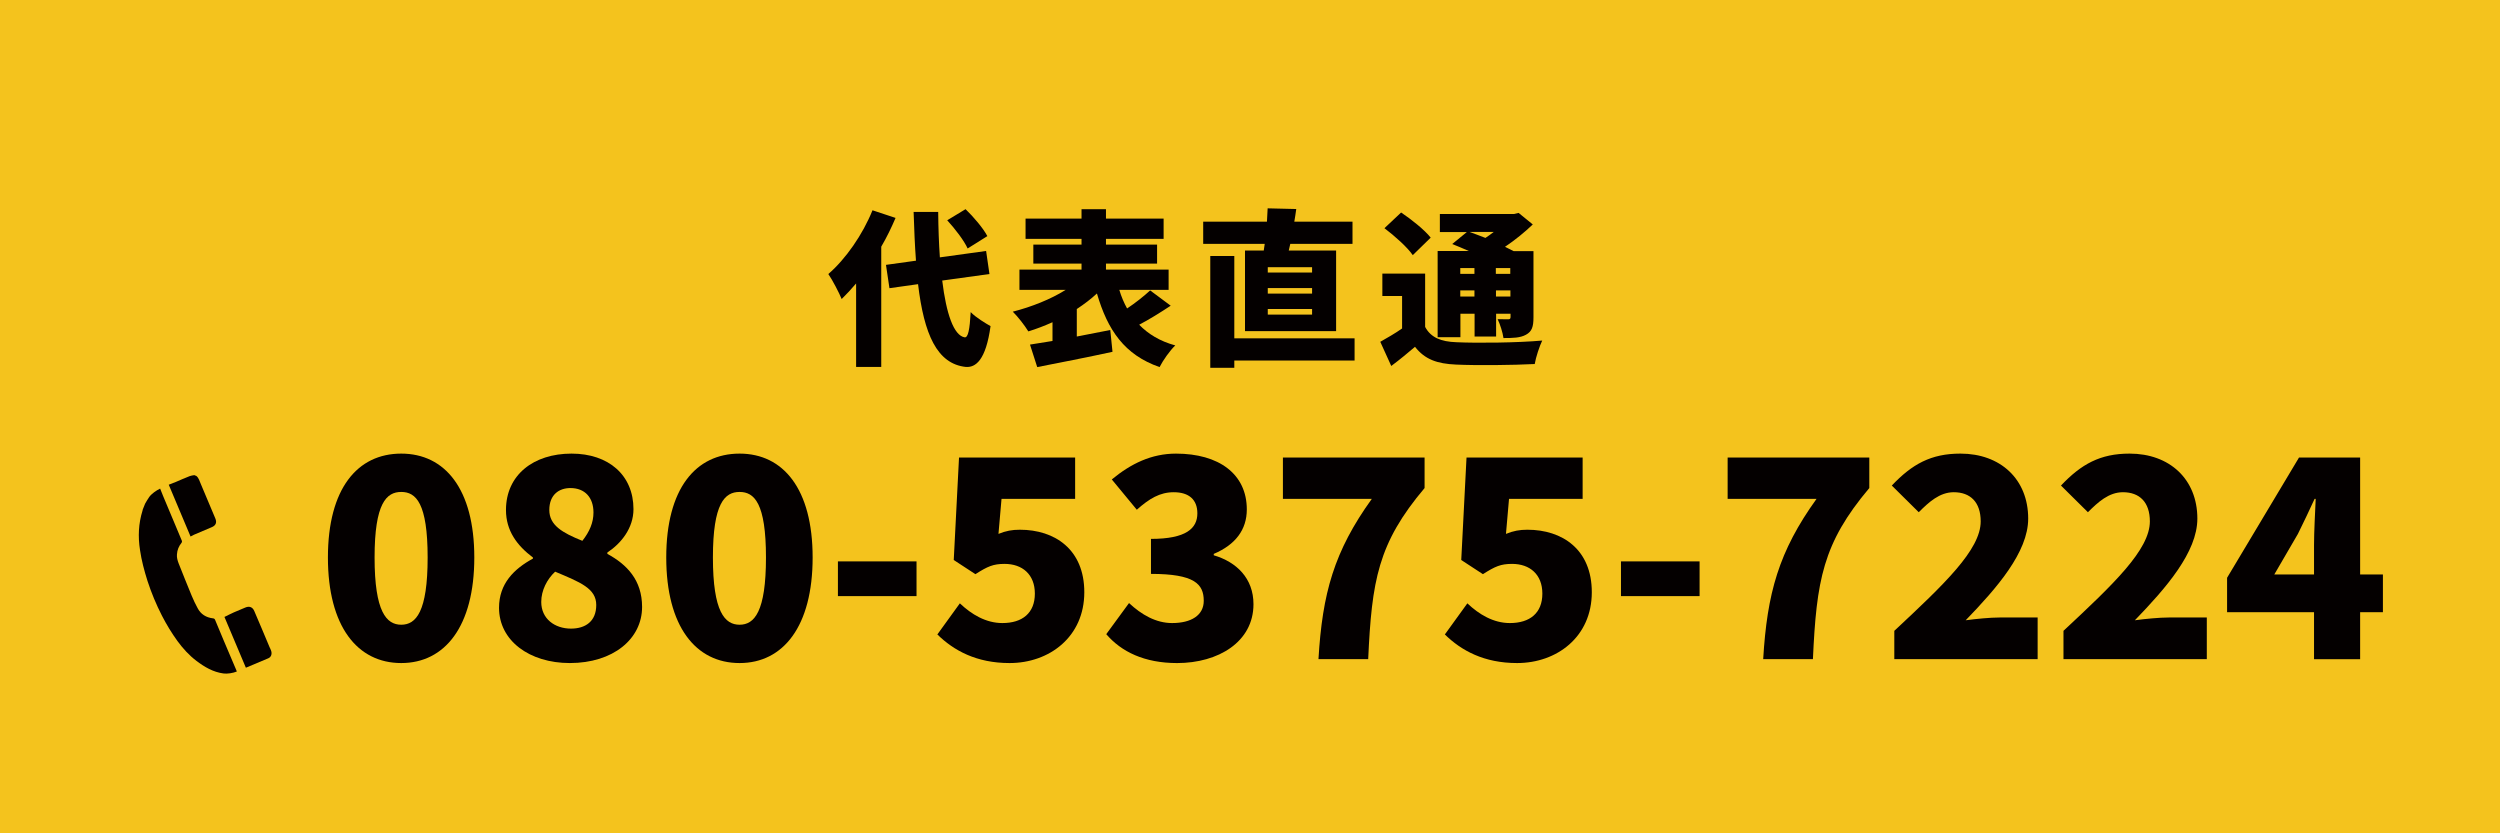
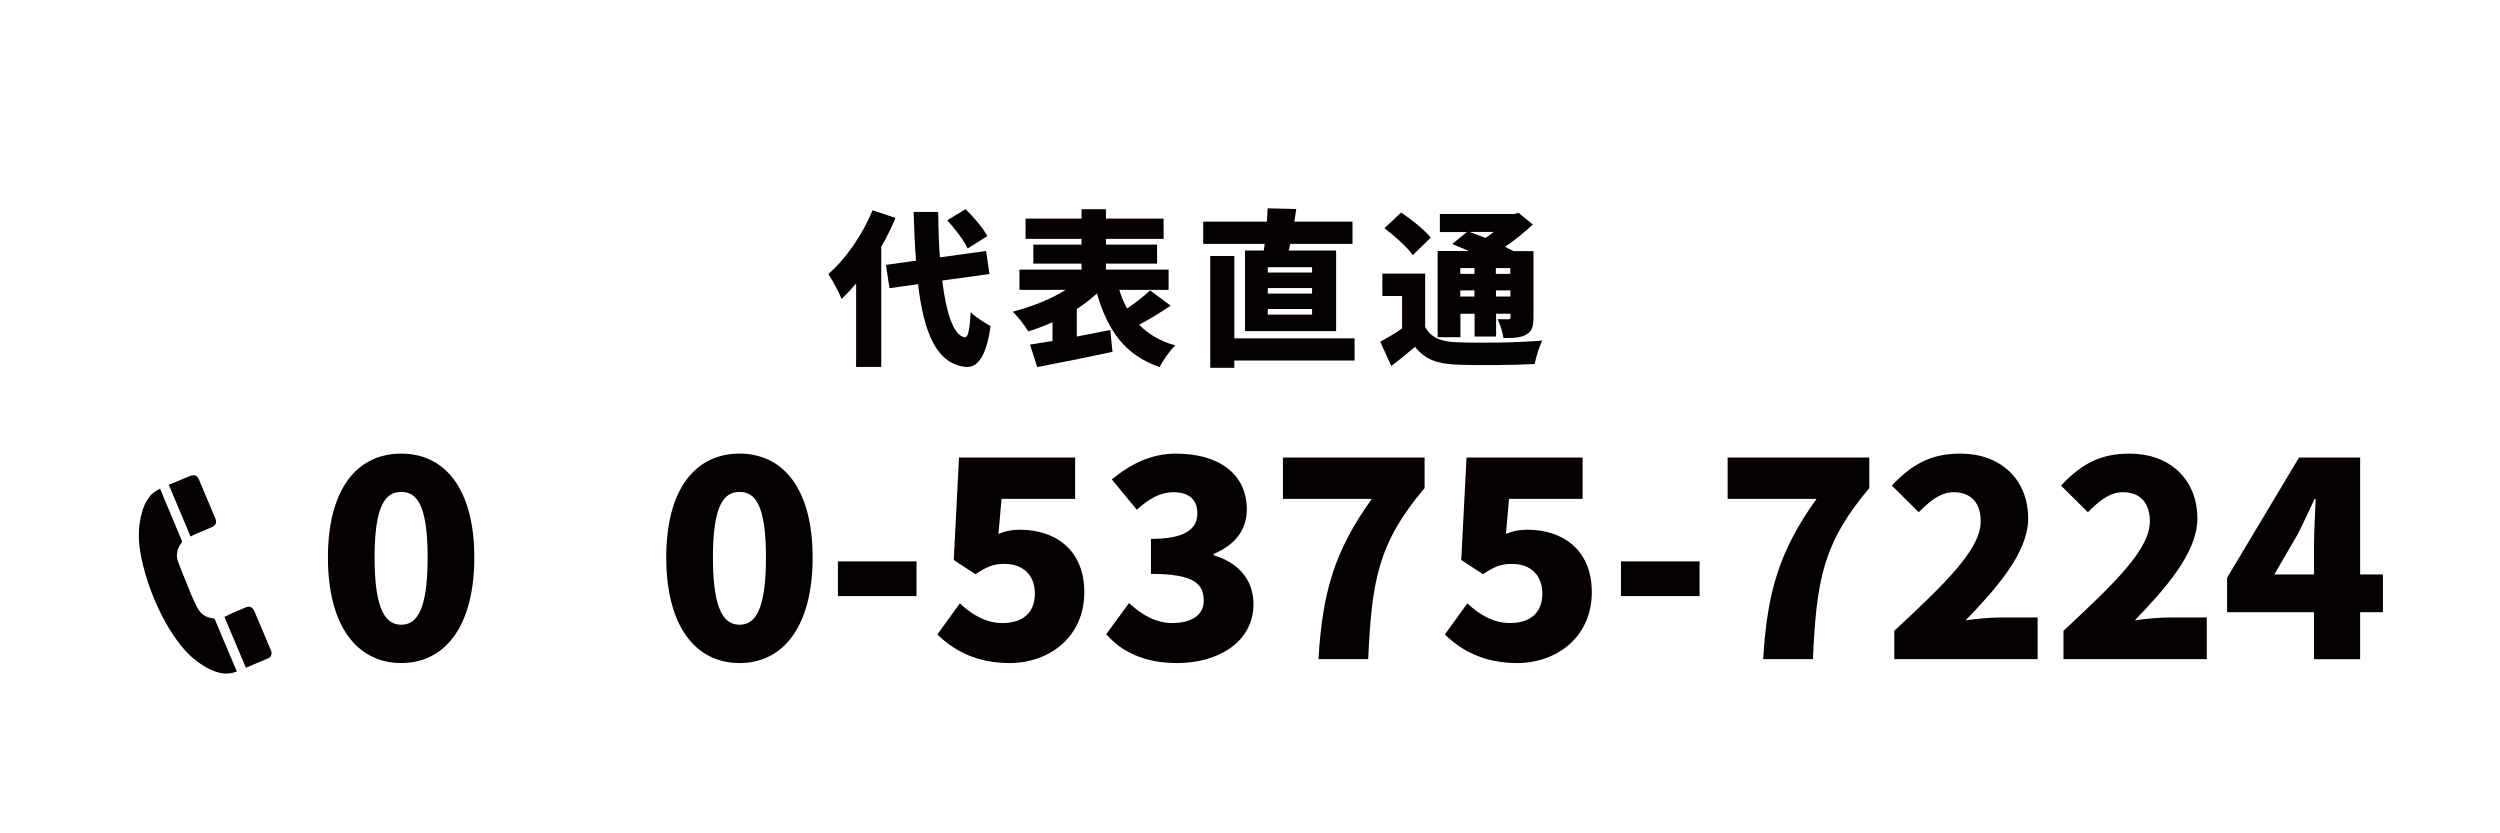
<svg xmlns="http://www.w3.org/2000/svg" version="1.1" id="レイヤー_1" x="0px" y="0px" viewBox="0 0 180 60" style="enable-background:new 0 0 180 60;" xml:space="preserve">
  <style type="text/css">
	.st0{fill:#F4C31D;}
	.st1{fill:#040000;}
</style>
  <g>
-     <rect x="0" class="st0" width="180" height="60" />
-   </g>
+     </g>
  <g>
    <path class="st1" d="M64.48,15.69c-0.29,0.68-0.63,1.39-1.03,2.07v8.66h-1.81v-6.01c-0.35,0.41-0.7,0.79-1.04,1.12   c-0.17-0.42-0.66-1.37-0.96-1.8c1.25-1.08,2.47-2.83,3.18-4.59L64.48,15.69z M67.84,20.2c0.29,2.39,0.83,3.96,1.62,4.09   c0.24,0.02,0.36-0.54,0.43-1.82c0.34,0.37,1.12,0.84,1.43,1.01c-0.34,2.47-1.08,2.99-1.78,2.94c-2.07-0.22-3.01-2.34-3.44-5.96   l-2.06,0.29l-0.25-1.68l2.16-0.3c-0.08-1.07-0.13-2.24-0.17-3.51h1.77c0.01,1.16,0.05,2.27,0.12,3.27l3.33-0.46l0.24,1.66   L67.84,20.2z M69.67,17.89c-0.25-0.56-0.91-1.42-1.47-2.03l1.32-0.8c0.58,0.56,1.27,1.37,1.57,1.94L69.67,17.89z" />
    <path class="st1" d="M84.29,22.01c-0.74,0.49-1.56,1-2.27,1.37c0.65,0.67,1.5,1.19,2.6,1.49c-0.38,0.36-0.89,1.08-1.13,1.56   c-2.53-0.88-3.74-2.66-4.51-5.3c-0.43,0.4-0.92,0.77-1.45,1.12v1.98c0.79-0.16,1.62-0.31,2.41-0.47l0.16,1.57   c-1.87,0.41-3.9,0.8-5.42,1.1l-0.52-1.62c0.48-0.07,1.02-0.17,1.62-0.26V23.2c-0.58,0.26-1.15,0.48-1.74,0.66   c-0.25-0.41-0.75-1.06-1.12-1.42c1.34-0.34,2.75-0.9,3.81-1.57h-3.33v-1.46h4.47v-0.43h-3.47v-1.37h3.47v-0.41h-4.03v-1.46h4.03   v-0.68h1.76v0.68h4.15v1.46h-4.15v0.41h3.68v1.37h-3.68v0.43h4.51v1.46h-3.55c0.14,0.48,0.34,0.94,0.56,1.34   c0.6-0.4,1.22-0.89,1.66-1.3L84.29,22.01z" />
    <path class="st1" d="M90.99,18.04c0.02-0.16,0.05-0.31,0.07-0.48h-4.43v-1.6h4.59c0.02-0.34,0.04-0.66,0.05-0.96l2.06,0.05   c-0.05,0.31-0.08,0.61-0.14,0.91h4.19v1.6H92.9l-0.11,0.48h3.41v5.8h-6.56v-5.8H90.99z M97.53,25.96h-8.66v0.52h-1.73v-8.05h1.73   v5.93h8.66V25.96z M94.47,19.24h-3.19v0.38h3.19V19.24z M94.47,20.74h-3.19v0.4h3.19V20.74z M94.47,22.25h-3.19v0.4h3.19V22.25z" />
    <path class="st1" d="M102.61,23.54c0.41,0.76,1.13,1.06,2.25,1.1c1.5,0.07,4.39,0.04,6.18-0.12c-0.19,0.39-0.46,1.2-0.54,1.69   c-1.57,0.08-4.13,0.11-5.66,0.04c-1.37-0.06-2.25-0.37-2.96-1.28c-0.52,0.44-1.04,0.88-1.71,1.38l-0.79-1.74   c0.49-0.28,1.06-0.6,1.57-0.96v-2.34h-1.42V19.7h3.08V23.54z M101.72,18.37c-0.38-0.56-1.31-1.39-2.04-1.94l1.2-1.13   c0.73,0.49,1.69,1.25,2.13,1.81L101.72,18.37z M105.14,24.28h-1.63v-6.21h2.24c-0.41-0.18-0.83-0.36-1.19-0.5l1.05-0.86h-1.94v-1.3   H109l0.34-0.08l1.02,0.83c-0.56,0.54-1.27,1.12-2,1.61c0.23,0.11,0.44,0.22,0.62,0.31h1.43v4.77c0,0.67-0.11,1.02-0.54,1.25   c-0.41,0.23-0.95,0.24-1.62,0.24c-0.06-0.42-0.24-0.98-0.42-1.36c0.28,0.01,0.65,0.01,0.76,0.01c0.13,0,0.17-0.05,0.17-0.17v-0.23   h-1.04v1.64h-1.55v-1.64h-1.02V24.28z M105.14,19.3v0.42h1.02V19.3H105.14z M106.16,21.35v-0.44h-1.02v0.44H106.16z M105.81,16.7   c0.35,0.12,0.74,0.28,1.14,0.43c0.2-0.13,0.41-0.28,0.6-0.43H105.81z M107.7,19.3v0.42h1.04V19.3H107.7z M108.75,21.35v-0.44h-1.04   v0.44H108.75z" />
  </g>
  <g>
    <path class="st1" d="M23.61,40.14c0-4.96,2.12-7.48,5.28-7.48c3.14,0,5.26,2.54,5.26,7.48c0,4.96-2.12,7.6-5.26,7.6   C25.73,47.74,23.61,45.1,23.61,40.14z M30.79,40.14c0-3.92-0.84-4.72-1.9-4.72c-1.06,0-1.92,0.8-1.92,4.72s0.86,4.84,1.92,4.84   C29.95,44.98,30.79,44.06,30.79,40.14z" />
-     <path class="st1" d="M35.93,43.76c0-1.74,1.08-2.8,2.44-3.54v-0.08c-1.14-0.86-1.94-1.92-1.94-3.42c0-2.52,1.98-4.06,4.72-4.06   c2.68,0,4.46,1.56,4.46,4c0,1.36-0.88,2.46-1.88,3.12v0.1c1.4,0.76,2.5,1.88,2.5,3.82c0,2.3-2.08,4.04-5.2,4.04   C38.11,47.74,35.93,46.12,35.93,43.76z M42.93,43.56c0-1.2-1.16-1.64-2.96-2.4c-0.58,0.54-1,1.34-1,2.18   c0,1.22,0.98,1.92,2.14,1.92C42.15,45.26,42.93,44.74,42.93,43.56z M42.73,36.9c0-1.08-0.62-1.76-1.66-1.76   c-0.82,0-1.52,0.48-1.52,1.58s0.94,1.64,2.38,2.22C42.45,38.28,42.73,37.62,42.73,36.9z" />
    <path class="st1" d="M47.97,40.14c0-4.96,2.12-7.48,5.28-7.48c3.14,0,5.26,2.54,5.26,7.48c0,4.96-2.12,7.6-5.26,7.6   C50.09,47.74,47.97,45.1,47.97,40.14z M55.15,40.14c0-3.92-0.84-4.72-1.9-4.72c-1.06,0-1.92,0.8-1.92,4.72s0.86,4.84,1.92,4.84   C54.31,44.98,55.15,44.06,55.15,40.14z" />
    <path class="st1" d="M60.33,40.42h5.66v2.5h-5.66V40.42z" />
    <path class="st1" d="M67.49,45.68l1.62-2.24c0.84,0.8,1.88,1.42,3.06,1.42c1.44,0,2.34-0.72,2.34-2.12c0-1.38-0.9-2.14-2.18-2.14   c-0.82,0-1.22,0.18-2.1,0.74l-1.56-1.02l0.38-7.38h8.36v2.98h-5.3l-0.22,2.52c0.54-0.22,0.98-0.3,1.54-0.3   c2.52,0,4.64,1.42,4.64,4.5c0,3.22-2.52,5.1-5.38,5.1C70.31,47.74,68.67,46.84,67.49,45.68z" />
    <path class="st1" d="M79.65,45.66l1.64-2.24c0.9,0.84,1.94,1.44,3.1,1.44c1.38,0,2.28-0.56,2.28-1.6c0-1.22-0.68-1.94-3.8-1.94   V38.8c2.54,0,3.34-0.76,3.34-1.84c0-0.98-0.6-1.52-1.7-1.52c-1,0-1.76,0.46-2.66,1.26l-1.8-2.18c1.38-1.14,2.86-1.86,4.62-1.86   c3.08,0,5.1,1.46,5.1,4.02c0,1.46-0.82,2.54-2.38,3.2v0.1c1.64,0.48,2.86,1.66,2.86,3.52c0,2.72-2.54,4.24-5.5,4.24   C82.39,47.74,80.73,46.92,79.65,45.66z" />
    <path class="st1" d="M98.77,35.92h-6.4v-2.98h10.2v2.2c-3.36,3.98-3.8,6.66-4.06,12.32h-3.58C95.21,42.72,96.05,39.7,98.77,35.92z" />
    <path class="st1" d="M104.03,45.68l1.62-2.24c0.84,0.8,1.88,1.42,3.06,1.42c1.44,0,2.34-0.72,2.34-2.12c0-1.38-0.9-2.14-2.18-2.14   c-0.82,0-1.22,0.18-2.1,0.74l-1.56-1.02l0.38-7.38h8.36v2.98h-5.3l-0.22,2.52c0.54-0.22,0.98-0.3,1.54-0.3   c2.52,0,4.64,1.42,4.64,4.5c0,3.22-2.52,5.1-5.38,5.1C106.85,47.74,105.21,46.84,104.03,45.68z" />
    <path class="st1" d="M116.71,40.42h5.66v2.5h-5.66V40.42z" />
    <path class="st1" d="M130.79,35.92h-6.4v-2.98h10.2v2.2c-3.36,3.98-3.8,6.66-4.06,12.32h-3.58   C127.23,42.72,128.07,39.7,130.79,35.92z" />
    <path class="st1" d="M136.39,45.42c3.6-3.36,6.22-5.84,6.22-7.88c0-1.38-0.74-2.1-1.94-2.1c-1.02,0-1.8,0.72-2.52,1.44l-1.94-1.92   c1.46-1.54,2.82-2.3,4.94-2.3c2.88,0,4.88,1.84,4.88,4.68c0,2.42-2.26,5-4.5,7.32c0.74-0.1,1.76-0.2,2.44-0.2h2.74v3h-10.32V45.42z   " />
    <path class="st1" d="M148.57,45.42c3.6-3.36,6.22-5.84,6.22-7.88c0-1.38-0.74-2.1-1.94-2.1c-1.02,0-1.8,0.72-2.52,1.44l-1.94-1.92   c1.46-1.54,2.82-2.3,4.94-2.3c2.88,0,4.88,1.84,4.88,4.68c0,2.42-2.26,5-4.5,7.32c0.74-0.1,1.76-0.2,2.44-0.2h2.74v3h-10.32V45.42z   " />
    <path class="st1" d="M166.61,44.08h-6.26V41.6l5.18-8.66h4.4v8.42h1.64v2.72h-1.64v3.38h-3.32V44.08z M166.61,41.36v-2.12   c0-0.94,0.08-2.38,0.12-3.32h-0.08c-0.38,0.84-0.78,1.66-1.2,2.52l-1.7,2.92H166.61z" />
  </g>
  <g>
    <path class="st1" d="M11.53,35.18c-0.28,0.13-0.63,0.38-0.79,0.61c-0.1,0.15-0.2,0.31-0.29,0.47c-0.06,0.14-0.11,0.28-0.17,0.42   c0,0.03-0.01,0.06-0.02,0.09c-0.29,0.93-0.33,1.87-0.18,2.83c0.11,0.76,0.31,1.5,0.54,2.23c0.28,0.86,0.63,1.7,1.04,2.5   c0.33,0.64,0.7,1.25,1.12,1.83c0.39,0.53,0.83,1.02,1.36,1.42c0.58,0.44,1.2,0.81,1.95,0.91c0.27,0.04,0.69-0.03,0.96-0.14   c-0.01-0.04-0.02-0.07-0.04-0.11c-0.05-0.12-0.1-0.24-0.15-0.35c-0.25-0.6-0.5-1.19-0.76-1.79c-0.2-0.48-0.41-0.97-0.61-1.46   c-0.03-0.08-0.07-0.11-0.16-0.12c-0.49-0.06-0.87-0.29-1.1-0.73c-0.16-0.29-0.3-0.59-0.43-0.9c-0.32-0.77-0.63-1.55-0.94-2.33   c-0.08-0.21-0.14-0.42-0.12-0.64c0.02-0.32,0.13-0.59,0.33-0.84c0.03-0.03,0.04-0.1,0.03-0.13c-0.18-0.43-0.36-0.86-0.54-1.29   c-0.27-0.64-0.54-1.28-0.81-1.93C11.67,35.54,11.6,35.37,11.53,35.18z" />
    <path class="st1" d="M13.97,38.5c0.37-0.16,0.9-0.38,1.27-0.54c0.3-0.12,0.39-0.34,0.26-0.64c-0.35-0.82-0.69-1.65-1.04-2.47   c-0.09-0.2-0.14-0.43-0.32-0.58c-0.05-0.02-0.1-0.04-0.15-0.06c-0.11,0.02-0.23,0.03-0.33,0.07c-0.29,0.11-0.72,0.3-1,0.42   c-0.17,0.07-0.35,0.14-0.51,0.2c0.53,1.26,1.05,2.49,1.57,3.73C13.81,38.58,13.89,38.54,13.97,38.5z" />
    <path class="st1" d="M17.74,48.06c0.47-0.2,1.1-0.46,1.57-0.66c0.22-0.09,0.29-0.32,0.21-0.55c-0.03-0.09-0.07-0.17-0.11-0.25   c-0.36-0.87-0.73-1.73-1.1-2.6c-0.12-0.29-0.35-0.38-0.64-0.26c-0.23,0.1-0.61,0.25-0.83,0.35c-0.23,0.1-0.45,0.22-0.68,0.33   c0.5,1.19,1.02,2.42,1.54,3.65C17.71,48.07,17.73,48.07,17.74,48.06z" />
  </g>
</svg>